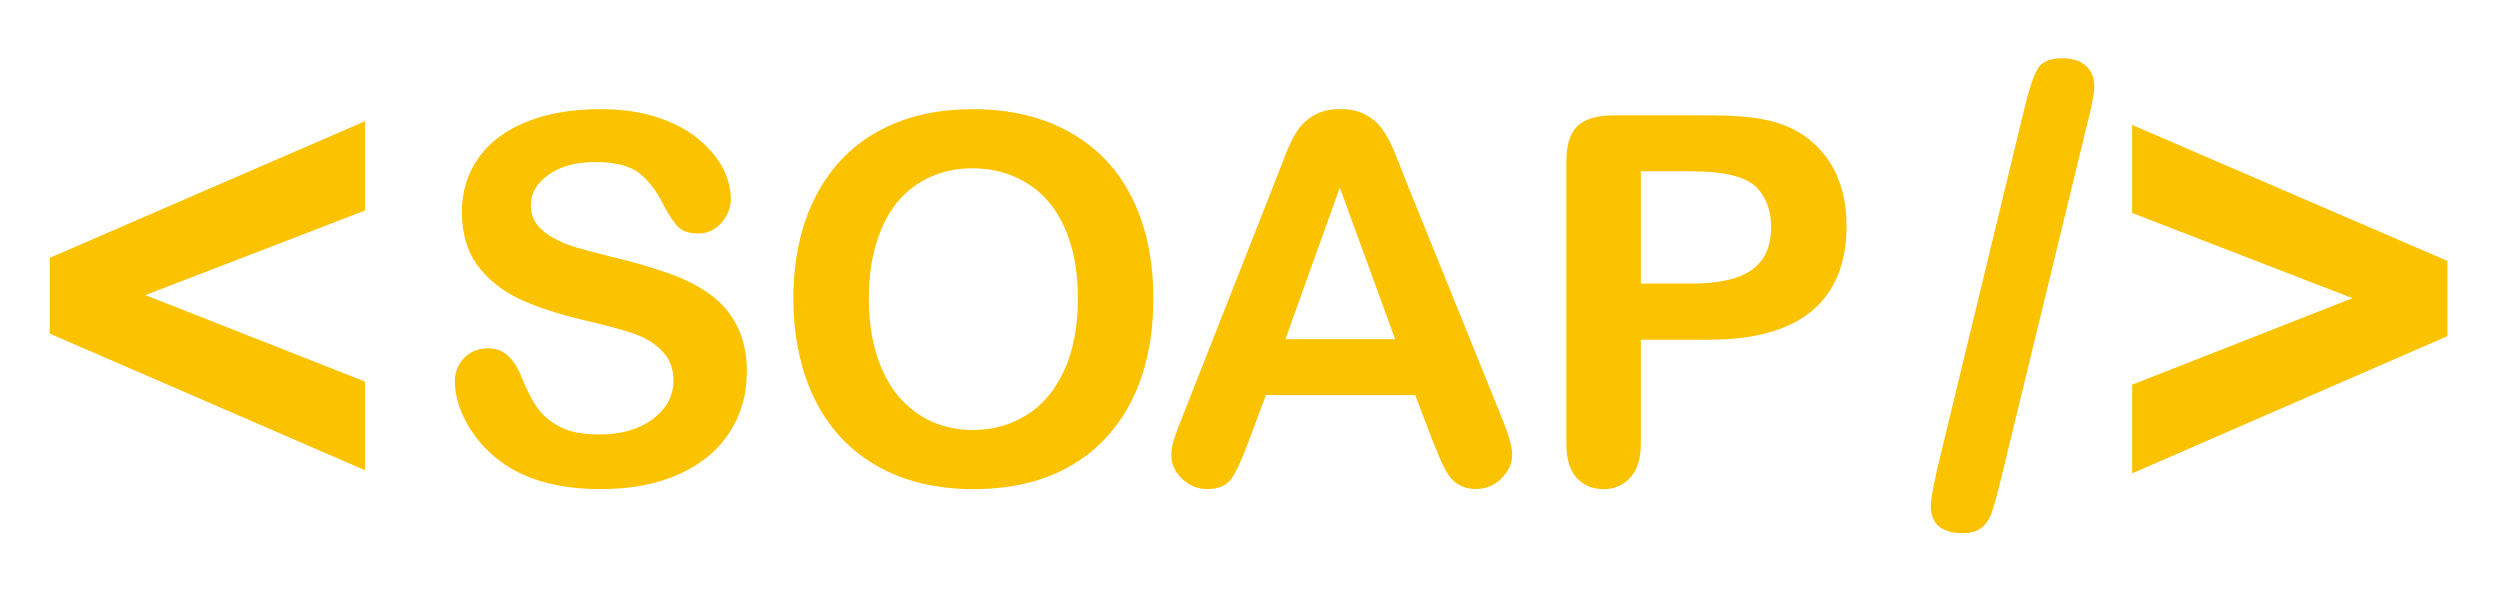
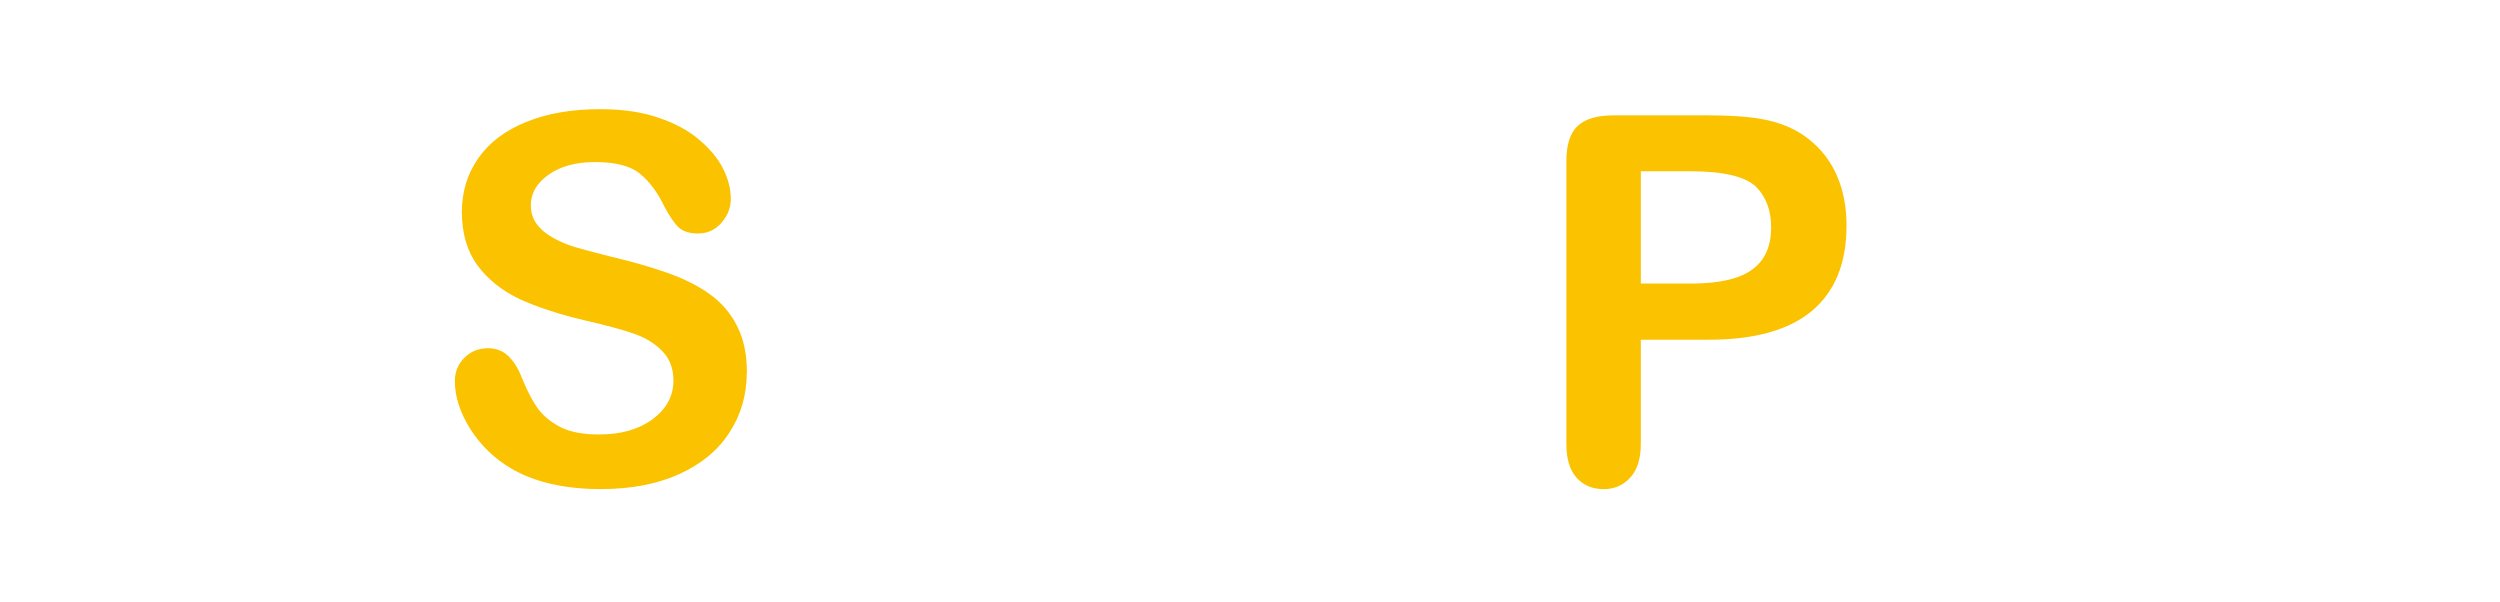
<svg xmlns="http://www.w3.org/2000/svg" xmlns:ns1="http://www.inkscape.org/namespaces/inkscape" xmlns:ns2="http://sodipodi.sourceforge.net/DTD/sodipodi-0.dtd" width="54mm" height="13mm" viewBox="0 0 54 13.236" version="1.1" id="svg4543" ns1:version="0.92.4 (5da689c313, 2019-01-14)" ns2:docname="soap.svg">
  <defs id="defs4537" />
  <ns2:namedview id="base" pagecolor="#ffffff" bordercolor="#666666" borderopacity="1.0" ns1:pageopacity="0.0" ns1:pageshadow="2" ns1:zoom="1.4" ns1:cx="-4.4692276" ns1:cy="-57.760903" ns1:document-units="mm" ns1:current-layer="layer1" showgrid="false" ns1:window-width="1247" ns1:window-height="767" ns1:window-x="250" ns1:window-y="96" ns1:window-maximized="0" />
  <g ns1:label="Layer 1" ns1:groupmode="layer" id="layer1" transform="translate(-12.567,-72.777)">
    <g aria-label="SOAP" style="font-style:normal;font-variant:normal;font-weight:normal;font-stretch:normal;font-size:10.583px;line-height:1.25;font-family:'Arial Rounded MT Bold';-inkscape-font-specification:'Arial Rounded MT Bold, Normal';font-variant-ligatures:normal;font-variant-caps:normal;font-variant-numeric:normal;font-feature-settings:normal;text-align:start;letter-spacing:0px;word-spacing:0px;writing-mode:lr-tb;text-anchor:start;fill:#fbc200;fill-opacity:1;stroke:none;stroke-width:0.265" id="text5105">
      <path d="m 28.5,80.97 q 0,0.733 -0.38,1.317 -0.375,0.584 -1.102,0.915 -0.728,0.331 -1.725,0.331 -1.196,0 -1.973,-0.452 -0.551,-0.325 -0.898,-0.865 -0.342,-0.546 -0.342,-1.058 0,-0.298 0.204,-0.507 0.209,-0.215 0.529,-0.215 0.259,0 0.435,0.165 0.182,0.165 0.309,0.491 0.154,0.386 0.331,0.645 0.182,0.259 0.507,0.43 0.325,0.165 0.854,0.165 0.728,0 1.18,-0.336 0.458,-0.342 0.458,-0.849 0,-0.402 -0.248,-0.65 -0.243,-0.254 -0.634,-0.386 -0.386,-0.132 -1.036,-0.281 -0.871,-0.204 -1.461,-0.474 -0.584,-0.276 -0.932,-0.744 -0.342,-0.474 -0.342,-1.174 0,-0.667 0.364,-1.185 0.364,-0.518 1.053,-0.794 0.689,-0.281 1.621,-0.281 0.744,0 1.284,0.187 0.546,0.182 0.904,0.491 0.358,0.303 0.524,0.639 0.165,0.336 0.165,0.656 0,0.292 -0.209,0.529 -0.204,0.232 -0.513,0.232 -0.281,0 -0.43,-0.138 -0.143,-0.143 -0.314,-0.463 -0.22,-0.458 -0.529,-0.711 -0.309,-0.259 -0.992,-0.259 -0.634,0 -1.025,0.281 -0.386,0.276 -0.386,0.667 0,0.243 0.132,0.419 0.132,0.176 0.364,0.303 0.232,0.127 0.469,0.198 0.237,0.072 0.783,0.209 0.684,0.16 1.235,0.353 0.557,0.193 0.943,0.469 0.391,0.276 0.606,0.7 0.22,0.419 0.22,1.031 z" style="font-style:normal;font-variant:normal;font-weight:normal;font-stretch:normal;font-size:11.289px;font-family:'Arial Rounded MT Bold';-inkscape-font-specification:'Arial Rounded MT Bold, Normal';font-variant-ligatures:normal;font-variant-caps:normal;font-variant-numeric:normal;font-feature-settings:normal;text-align:start;writing-mode:lr-tb;text-anchor:start;fill:#fbc200;fill-opacity:1;stroke-width:0.265" id="path5123" />
-       <path d="m 33.456,75.177 q 1.257,0 2.155,0.513 0.904,0.507 1.367,1.45 0.463,0.937 0.463,2.205 0,0.937 -0.254,1.703 -0.254,0.766 -0.761,1.328 -0.507,0.562 -1.246,0.86 -0.739,0.298 -1.692,0.298 -0.948,0 -1.698,-0.303 -0.75,-0.309 -1.251,-0.865 -0.502,-0.557 -0.761,-1.339 -0.254,-0.783 -0.254,-1.692 0,-0.932 0.265,-1.709 0.27,-0.777 0.777,-1.323 0.507,-0.546 1.235,-0.832 0.728,-0.292 1.654,-0.292 z m 2.326,4.156 q 0,-0.887 -0.287,-1.538 -0.287,-0.65 -0.821,-0.981 -0.529,-0.336 -1.218,-0.336 -0.491,0 -0.91,0.187 -0.413,0.182 -0.717,0.535 -0.298,0.353 -0.474,0.904 -0.171,0.546 -0.171,1.229 0,0.689 0.171,1.246 0.176,0.557 0.491,0.926 0.32,0.364 0.728,0.546 0.413,0.182 0.904,0.182 0.628,0 1.152,-0.314 0.529,-0.314 0.838,-0.97 0.314,-0.656 0.314,-1.615 z" style="font-style:normal;font-variant:normal;font-weight:normal;font-stretch:normal;font-size:11.289px;font-family:'Arial Rounded MT Bold';-inkscape-font-specification:'Arial Rounded MT Bold, Normal';font-variant-ligatures:normal;font-variant-caps:normal;font-variant-numeric:normal;font-feature-settings:normal;text-align:start;writing-mode:lr-tb;text-anchor:start;fill:#fbc200;fill-opacity:1;stroke-width:0.265" id="path5125" />
-       <path d="M 43.587,82.48 43.201,81.466 H 39.916 l -0.386,1.036 q -0.226,0.606 -0.386,0.821 -0.16,0.209 -0.524,0.209 -0.309,0 -0.546,-0.226 -0.237,-0.226 -0.237,-0.513 0,-0.165 0.055,-0.342 0.055,-0.176 0.182,-0.491 l 2.067,-5.248 q 0.088,-0.226 0.209,-0.54 0.127,-0.32 0.265,-0.529 0.143,-0.209 0.369,-0.336 0.232,-0.132 0.568,-0.132 0.342,0 0.568,0.132 0.232,0.127 0.369,0.331 0.143,0.204 0.237,0.441 0.099,0.232 0.248,0.623 l 2.111,5.214 q 0.248,0.595 0.248,0.865 0,0.281 -0.237,0.518 -0.232,0.232 -0.562,0.232 -0.193,0 -0.331,-0.072 -0.138,-0.066 -0.232,-0.182 -0.094,-0.121 -0.204,-0.364 -0.105,-0.248 -0.182,-0.435 z m -3.241,-2.243 h 2.414 l -1.218,-3.335 z" style="font-style:normal;font-variant:normal;font-weight:normal;font-stretch:normal;font-size:11.289px;font-family:'Arial Rounded MT Bold';-inkscape-font-specification:'Arial Rounded MT Bold, Normal';font-variant-ligatures:normal;font-variant-caps:normal;font-variant-numeric:normal;font-feature-settings:normal;text-align:start;writing-mode:lr-tb;text-anchor:start;fill:#fbc200;fill-opacity:1;stroke-width:0.265" id="path5127" />
      <path d="m 49.661,80.248 h -1.499 v 2.288 q 0,0.491 -0.232,0.744 -0.232,0.254 -0.584,0.254 -0.369,0 -0.595,-0.248 -0.226,-0.254 -0.226,-0.739 v -6.229 q 0,-0.54 0.248,-0.772 0.248,-0.232 0.788,-0.232 h 2.1 q 0.932,0 1.433,0.143 0.496,0.138 0.854,0.458 0.364,0.32 0.551,0.783 0.187,0.463 0.187,1.042 0,1.235 -0.761,1.874 -0.761,0.634 -2.265,0.634 z m -0.397,-3.704 h -1.102 v 2.469 h 1.102 q 0.579,0 0.965,-0.121 0.391,-0.121 0.595,-0.397 0.204,-0.276 0.204,-0.722 0,-0.535 -0.314,-0.871 -0.353,-0.358 -1.45,-0.358 z" style="font-style:normal;font-variant:normal;font-weight:normal;font-stretch:normal;font-size:11.289px;font-family:'Arial Rounded MT Bold';-inkscape-font-specification:'Arial Rounded MT Bold, Normal';font-variant-ligatures:normal;font-variant-caps:normal;font-variant-numeric:normal;font-feature-settings:normal;text-align:start;writing-mode:lr-tb;text-anchor:start;fill:#fbc200;fill-opacity:1;stroke-width:0.265" id="path5129" />
    </g>
    <g aria-label="/&gt;" style="font-style:normal;font-variant:normal;font-weight:normal;font-stretch:normal;font-size:10.583px;line-height:1.25;font-family:'Arial Rounded MT Bold';-inkscape-font-specification:'Arial Rounded MT Bold, Normal';font-variant-ligatures:normal;font-variant-caps:normal;font-variant-numeric:normal;font-feature-settings:normal;text-align:start;letter-spacing:0px;word-spacing:0px;writing-mode:lr-tb;text-anchor:start;fill:#fbc200;fill-opacity:1;stroke:none;stroke-width:0.265" id="text5109">
-       <path d="m 57.99,75.456 -1.929,7.944 q -0.096,0.393 -0.172,0.62 -0.069,0.227 -0.22,0.351 -0.145,0.131 -0.427,0.131 -0.703,0 -0.703,-0.606 0,-0.158 0.138,-0.792 l 1.922,-7.944 q 0.152,-0.634 0.289,-0.868 0.138,-0.234 0.537,-0.234 0.345,0 0.524,0.165 0.186,0.165 0.186,0.455 0,0.214 -0.145,0.779 z" style="font-style:normal;font-variant:normal;font-weight:normal;font-stretch:normal;font-size:14.111px;font-family:'Arial Rounded MT Bold';-inkscape-font-specification:'Arial Rounded MT Bold, Normal';font-variant-ligatures:normal;font-variant-caps:normal;font-variant-numeric:normal;font-feature-settings:normal;text-align:start;writing-mode:lr-tb;text-anchor:start;fill:#fbc200;fill-opacity:1;stroke-width:0.265" id="path5118" />
-       <path d="m 65.9,80.169 -6.932,3.018 V 81.237 l 4.844,-1.902 -4.844,-1.874 v -1.936 l 6.932,2.99 z" style="font-style:normal;font-variant:normal;font-weight:normal;font-stretch:normal;font-size:14.111px;font-family:'Arial Rounded MT Bold';-inkscape-font-specification:'Arial Rounded MT Bold, Normal';font-variant-ligatures:normal;font-variant-caps:normal;font-variant-numeric:normal;font-feature-settings:normal;text-align:start;writing-mode:lr-tb;text-anchor:start;fill:#fbc200;fill-opacity:1;stroke-width:0.265" id="path5120" />
-     </g>
+       </g>
    <g aria-label="&lt;" style="font-style:normal;font-variant:normal;font-weight:normal;font-stretch:normal;font-size:10.583px;line-height:1.25;font-family:'Arial Rounded MT Bold';-inkscape-font-specification:'Arial Rounded MT Bold, Normal';font-variant-ligatures:normal;font-variant-caps:normal;font-variant-numeric:normal;font-feature-settings:normal;text-align:start;letter-spacing:0px;word-spacing:0px;writing-mode:lr-tb;text-anchor:start;fill:#fbc200;fill-opacity:1;stroke:none;stroke-width:0.265" id="text5113">
-       <path d="m 20.103,81.168 v 1.95 l -6.932,-3.004 v -1.667 l 6.932,-3.004 v 1.964 l -4.83,1.86 z" style="font-style:normal;font-variant:normal;font-weight:normal;font-stretch:normal;font-size:14.111px;font-family:'Arial Rounded MT Bold';-inkscape-font-specification:'Arial Rounded MT Bold, Normal';font-variant-ligatures:normal;font-variant-caps:normal;font-variant-numeric:normal;font-feature-settings:normal;text-align:start;writing-mode:lr-tb;text-anchor:start;fill:#fbc200;fill-opacity:1;stroke-width:0.265" id="path5115" />
-     </g>
+       </g>
  </g>
</svg>